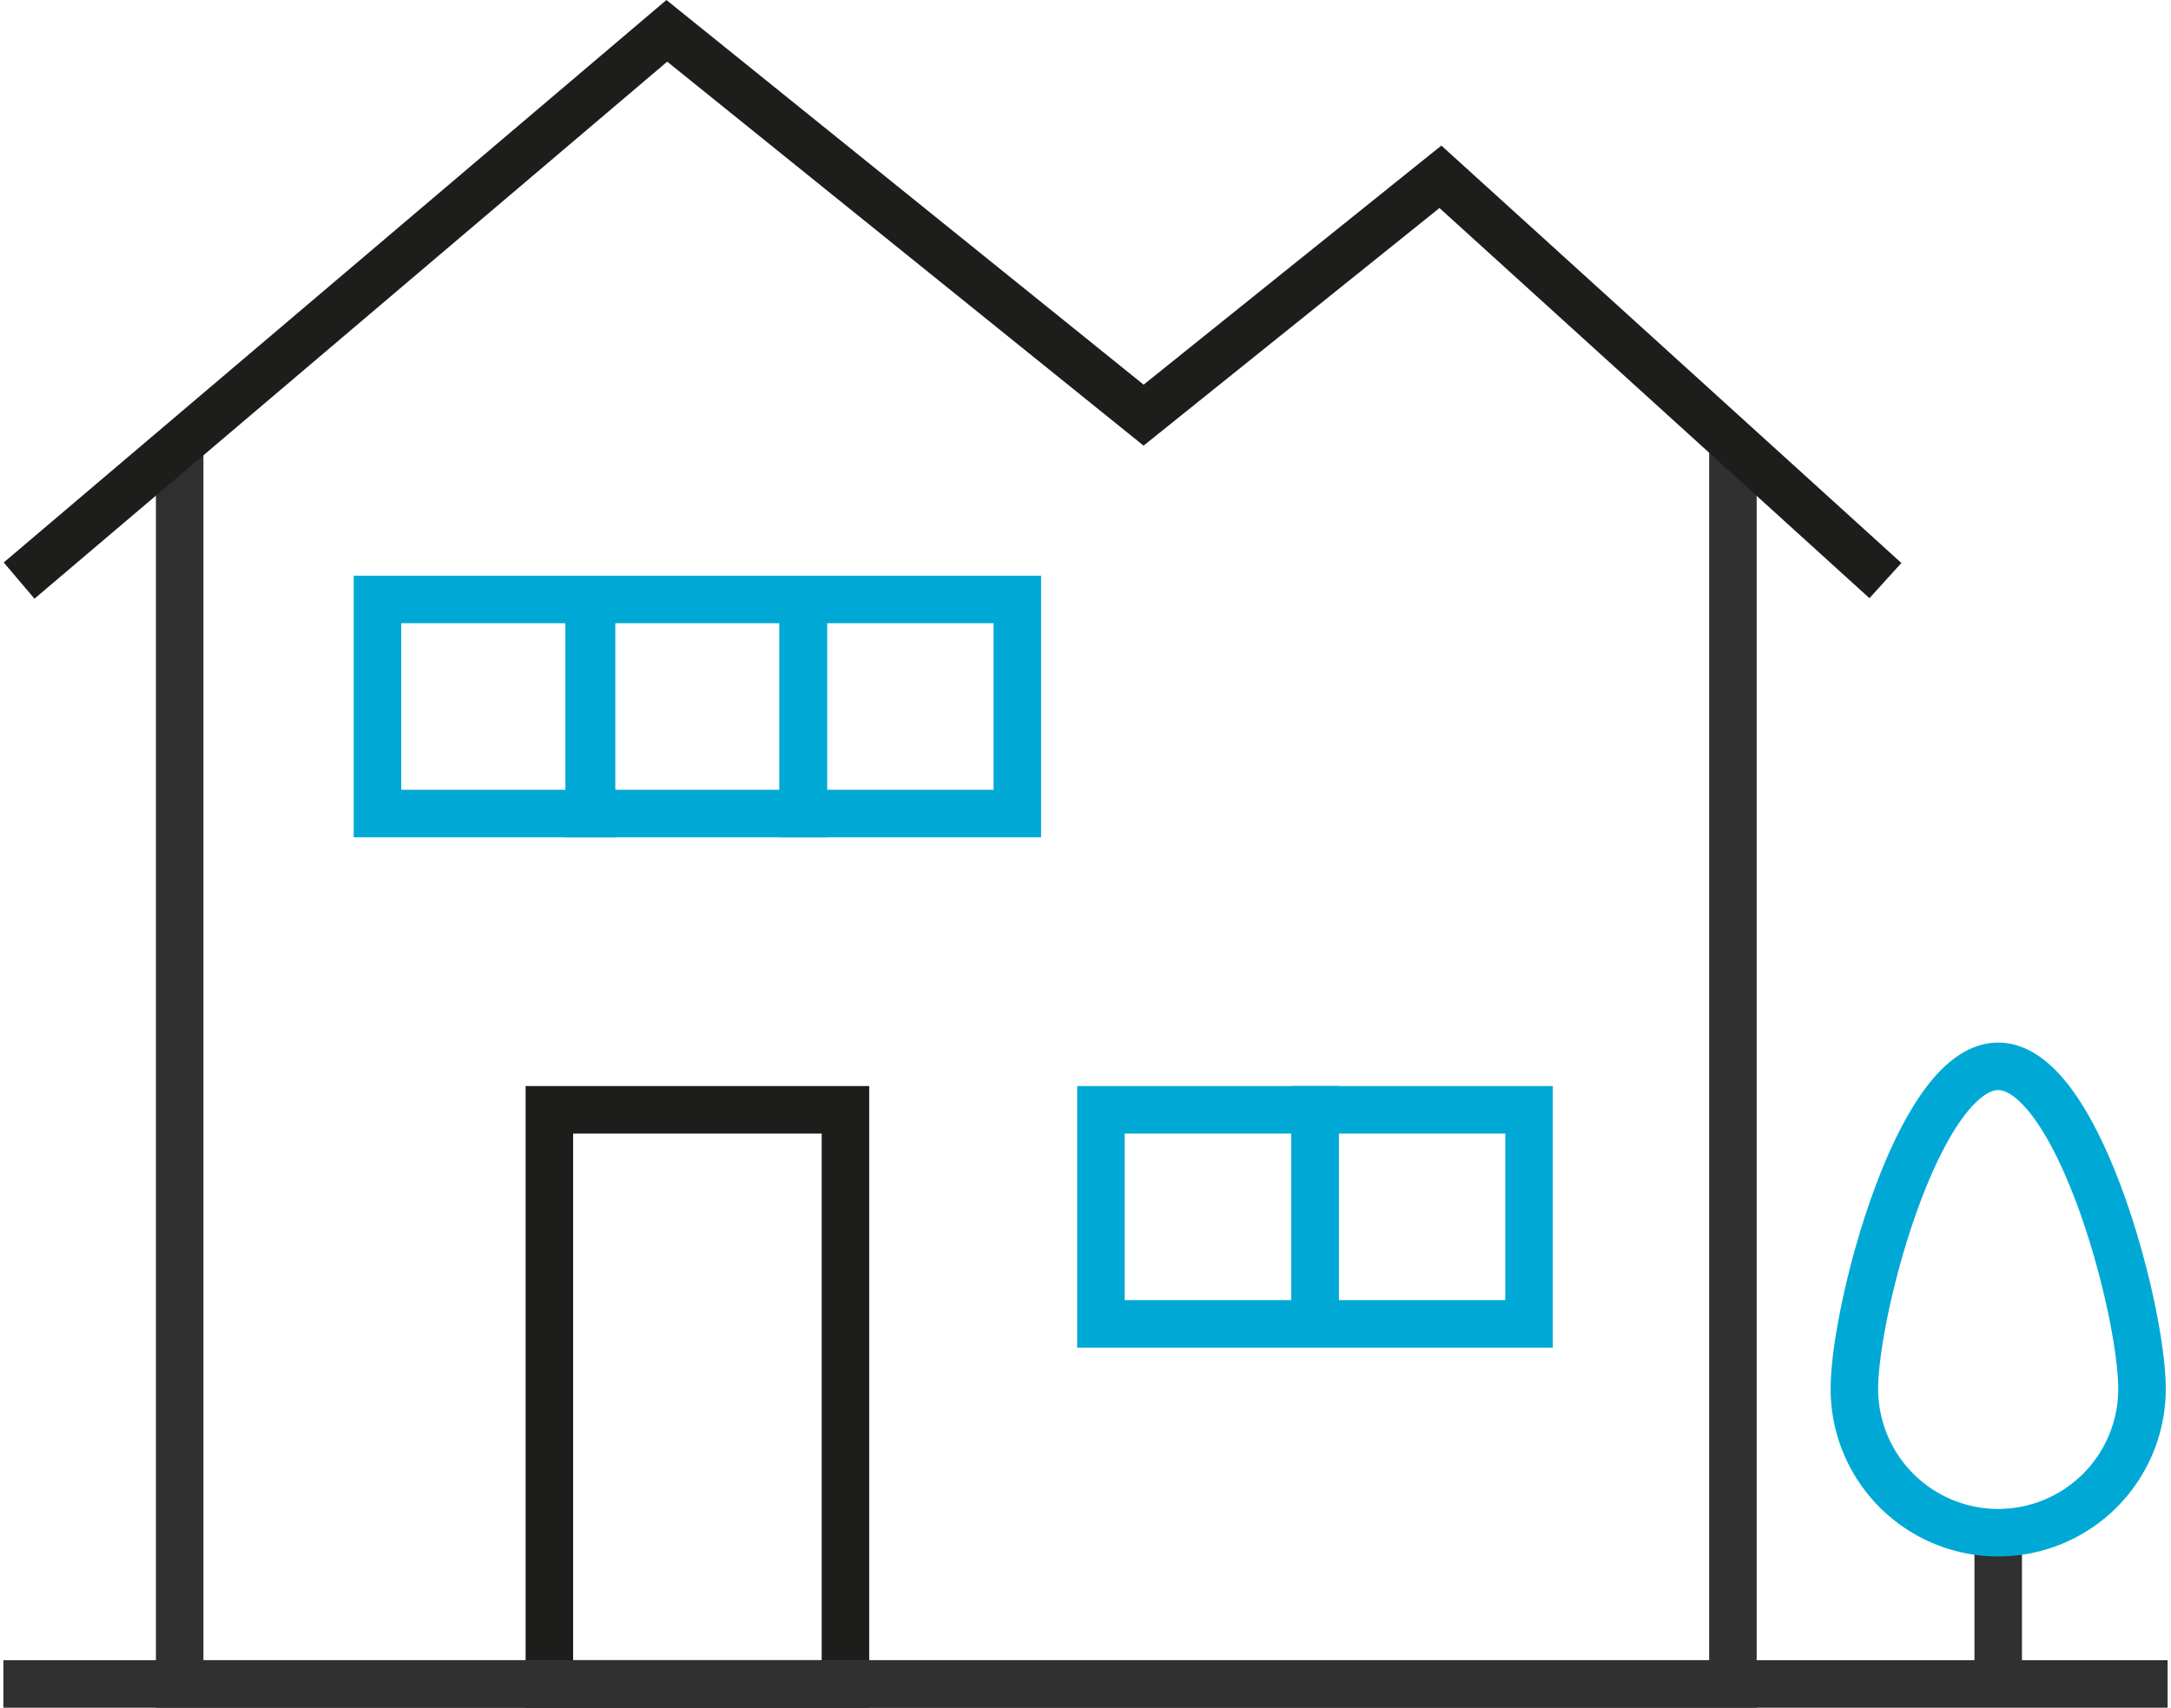
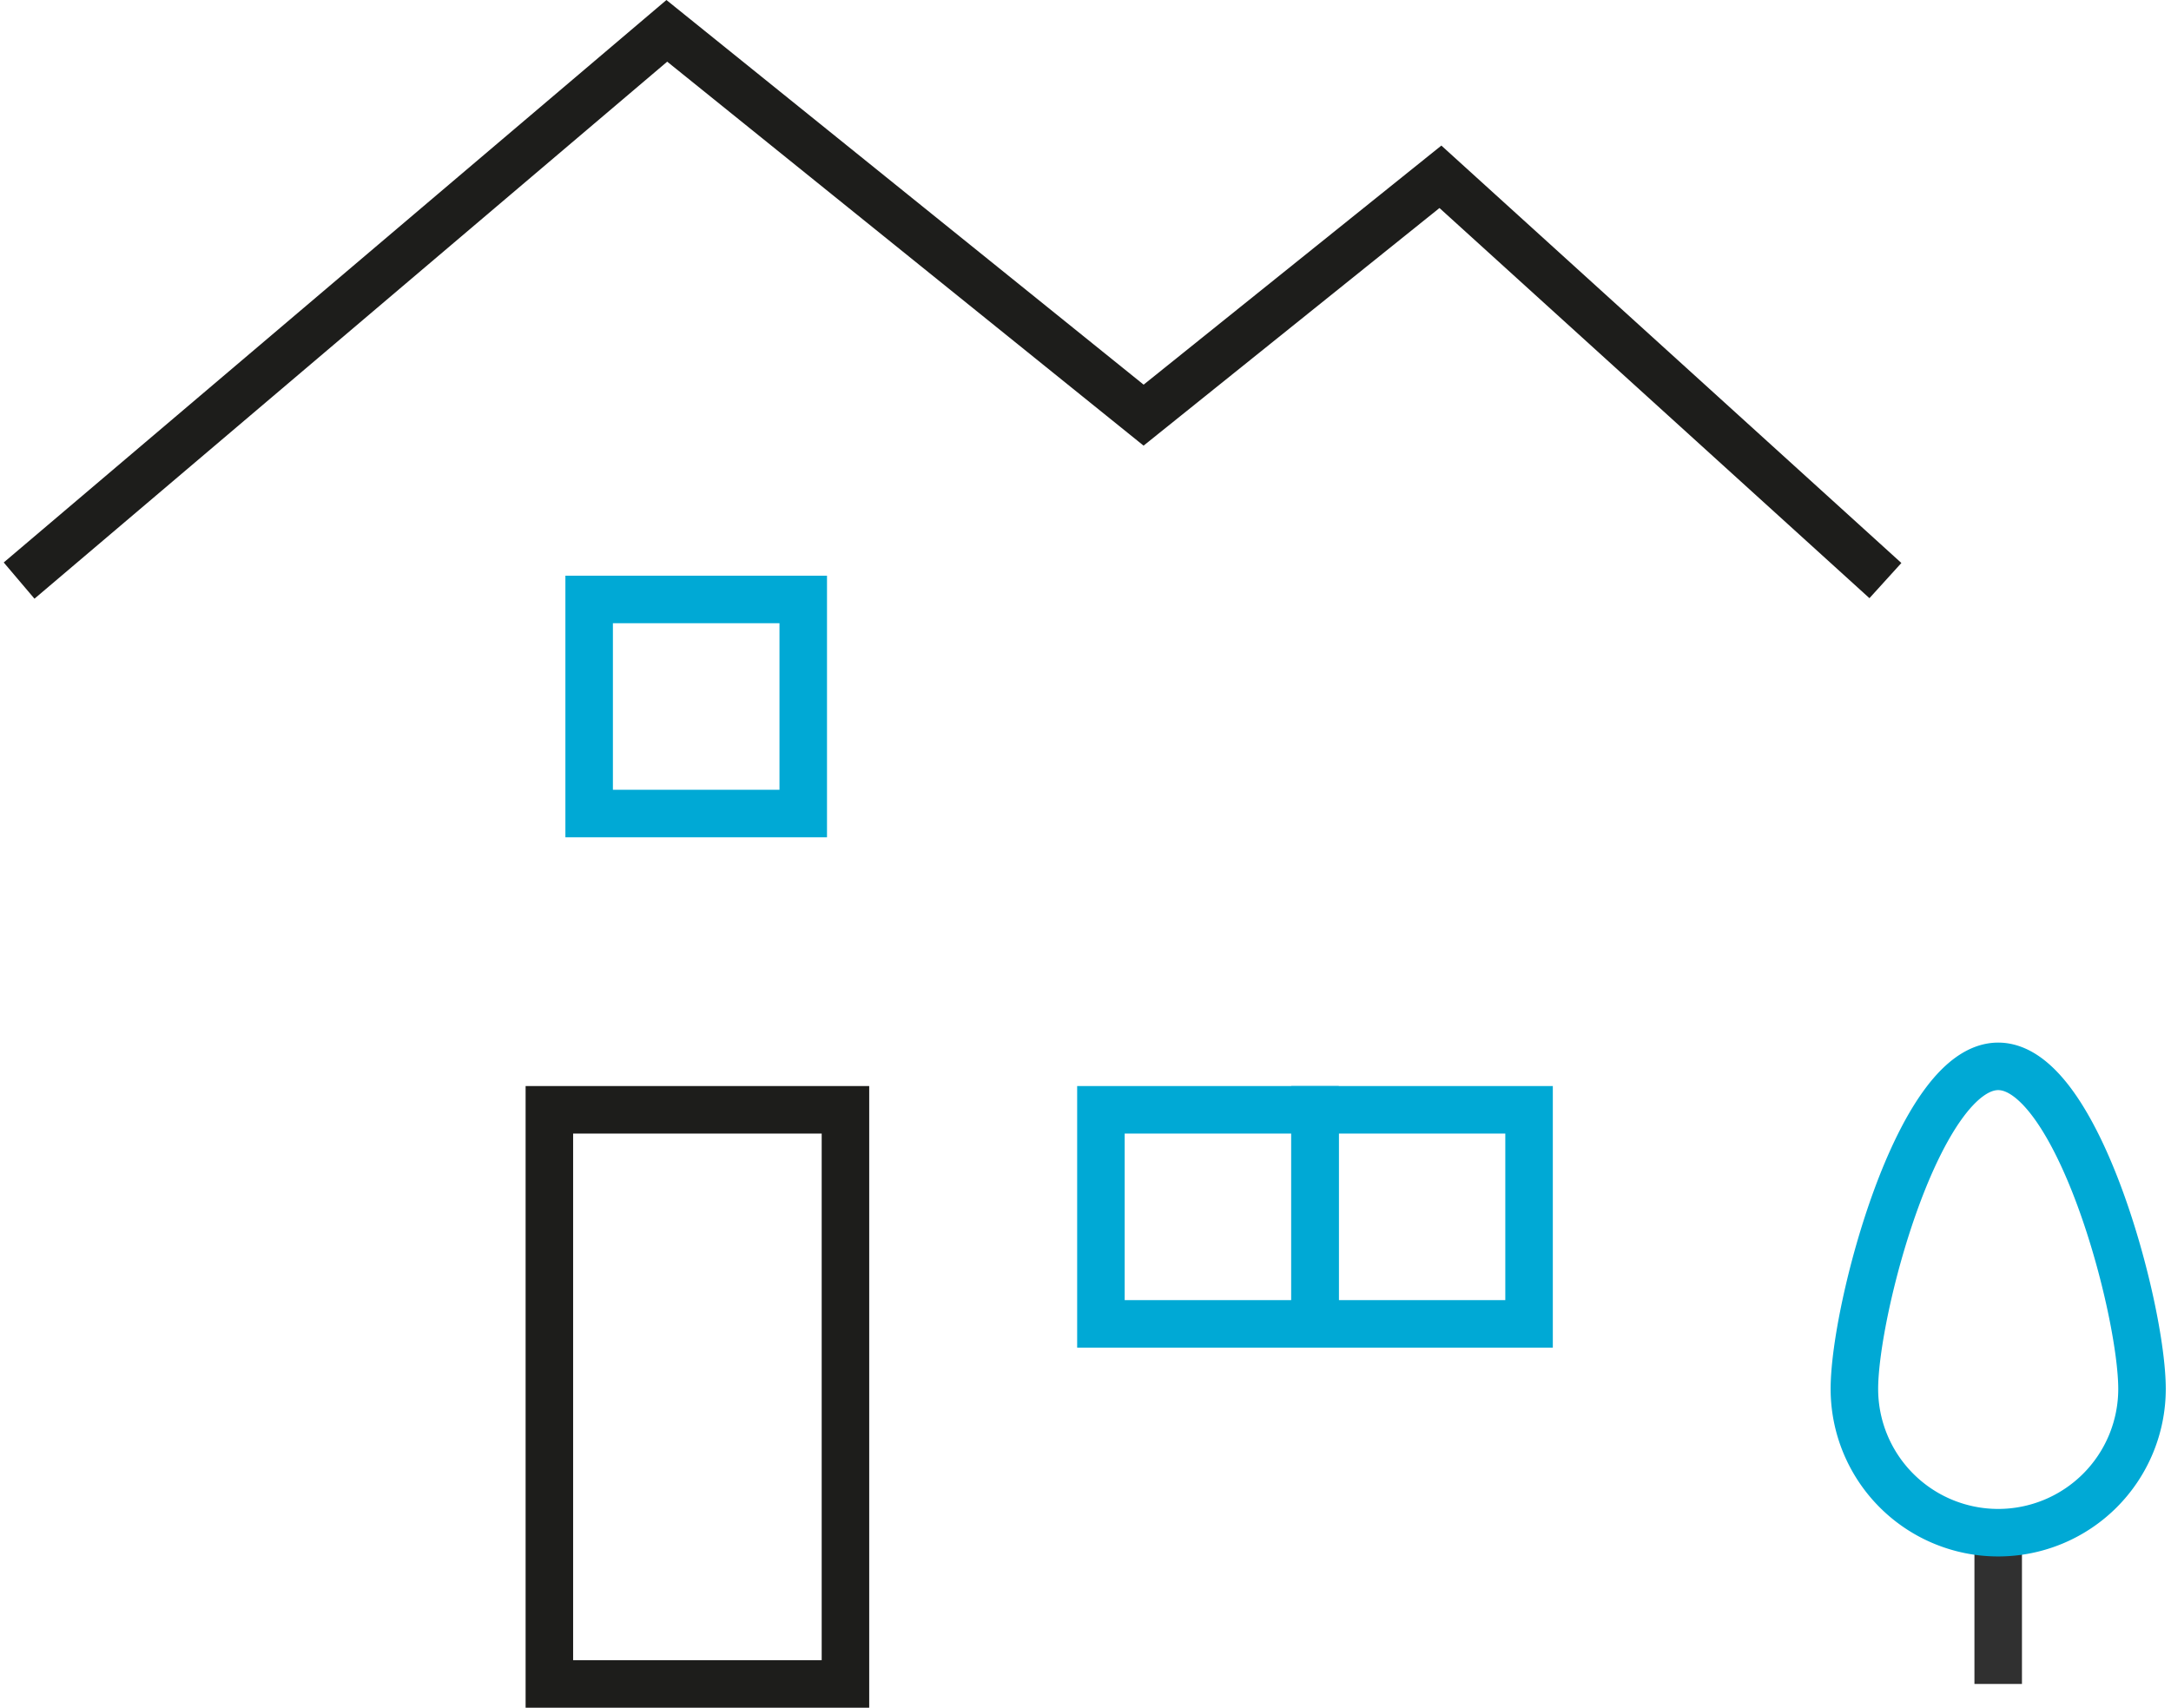
<svg xmlns="http://www.w3.org/2000/svg" viewBox="0 0 501 395.35" width="150" height="118">
  <defs>
    <style>.cls-1,.cls-2,.cls-3{fill:none;stroke-miterlimit:10;stroke-width:11px;}.cls-1{stroke:#303030;}.cls-2{stroke:#1d1d1b;}.cls-3{stroke:#00a9d5;}</style>
  </defs>
  <g id="Ebene_2" data-name="Ebene 2">
    <g id="Ebene_1-2" data-name="Ebene 1">
-       <polyline class="cls-1" points="40.81 101.88 40.81 389.85 400.37 389.85 400.37 103.88" />
      <polyline class="cls-2" points="3.64 134.41 153.58 7.14 263.95 96.11 332.66 40.93 435.67 134.41" />
      <rect class="cls-2" x="126.39" y="256.93" width="68.54" height="132.92" />
-       <rect class="cls-3" x="86.6" y="138.78" width="49.56" height="49.56" />
      <rect class="cls-3" x="135.6" y="138.78" width="49.56" height="49.56" />
-       <rect class="cls-3" x="185.16" y="138.78" width="49.56" height="49.56" />
      <rect class="cls-3" x="254.07" y="256.93" width="49.56" height="49.56" />
      <rect class="cls-3" x="303.62" y="256.93" width="49.56" height="49.56" />
      <line class="cls-1" x1="461.78" y1="354.83" x2="461.78" y2="389.85" />
-       <path class="cls-3" d="M495.07,321.54a33.29,33.29,0,0,1-66.58,0c0-18.38,14.9-74.67,33.29-74.67S495.07,303.16,495.07,321.54Z" />
-       <line class="cls-1" y1="389.85" x2="501" y2="389.85" />
+       <path class="cls-3" d="M495.07,321.54a33.29,33.29,0,0,1-66.58,0c0-18.38,14.9-74.67,33.29-74.67S495.07,303.16,495.07,321.54" />
    </g>
  </g>
</svg>